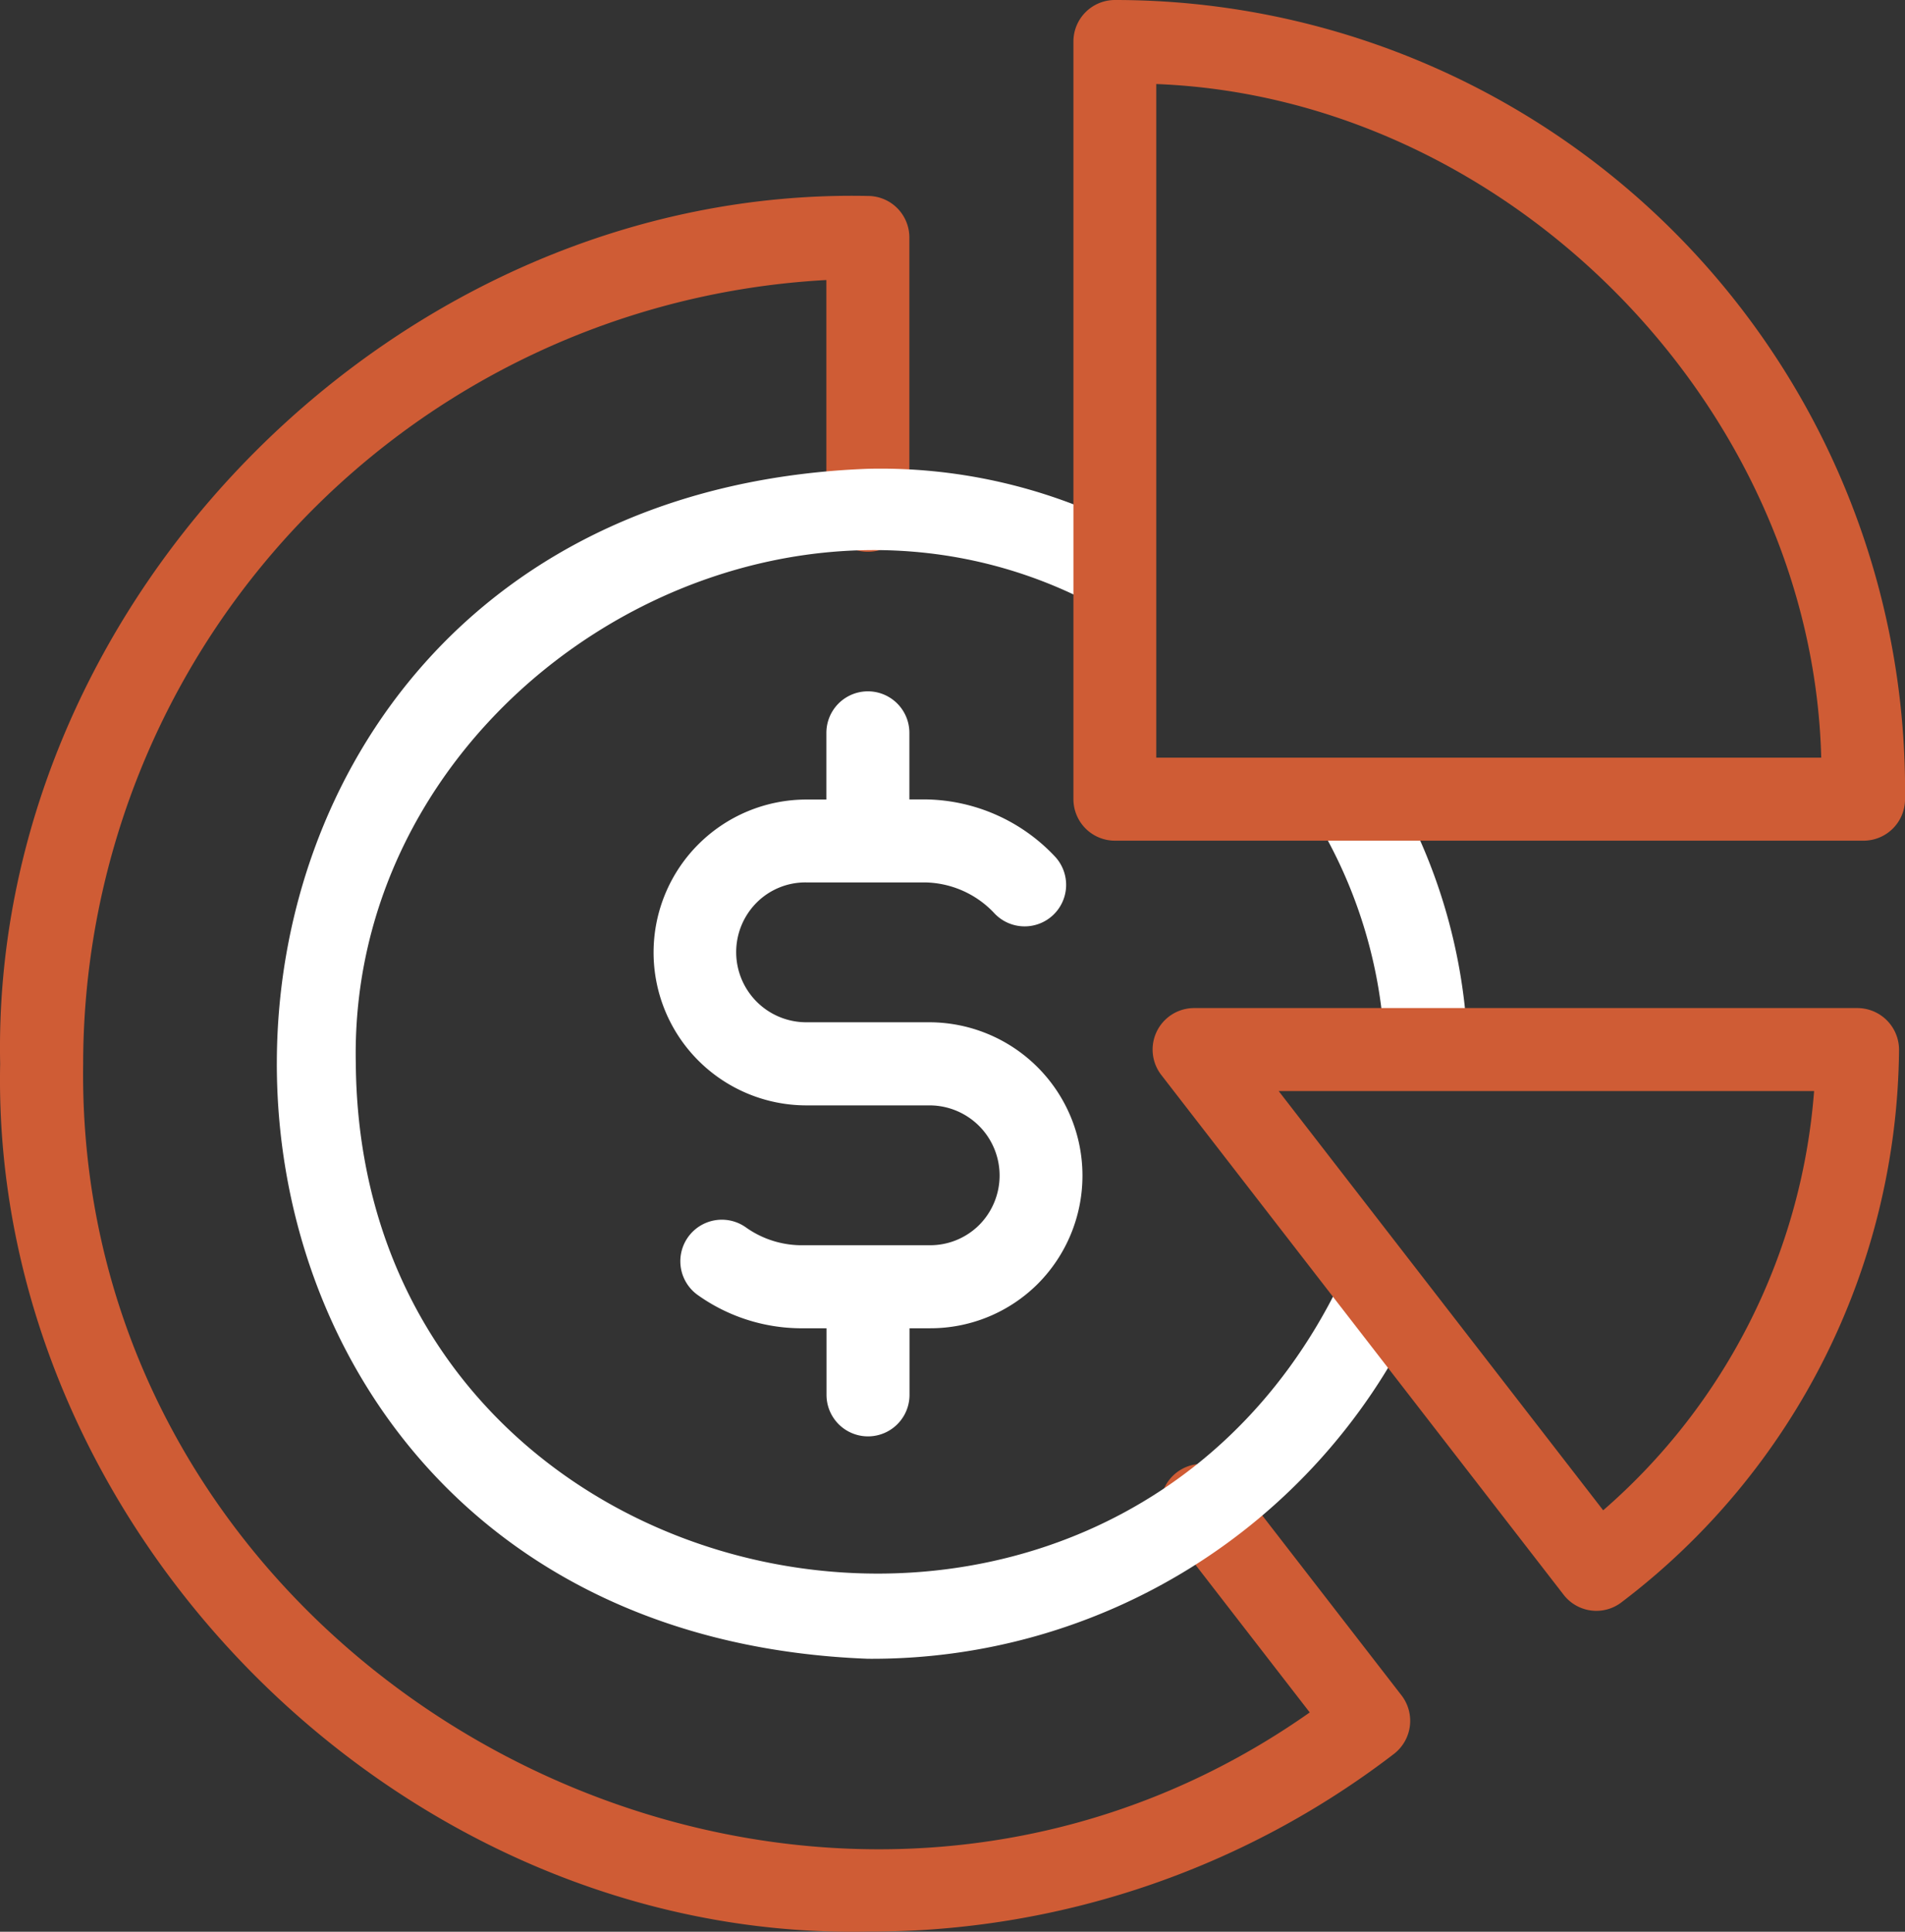
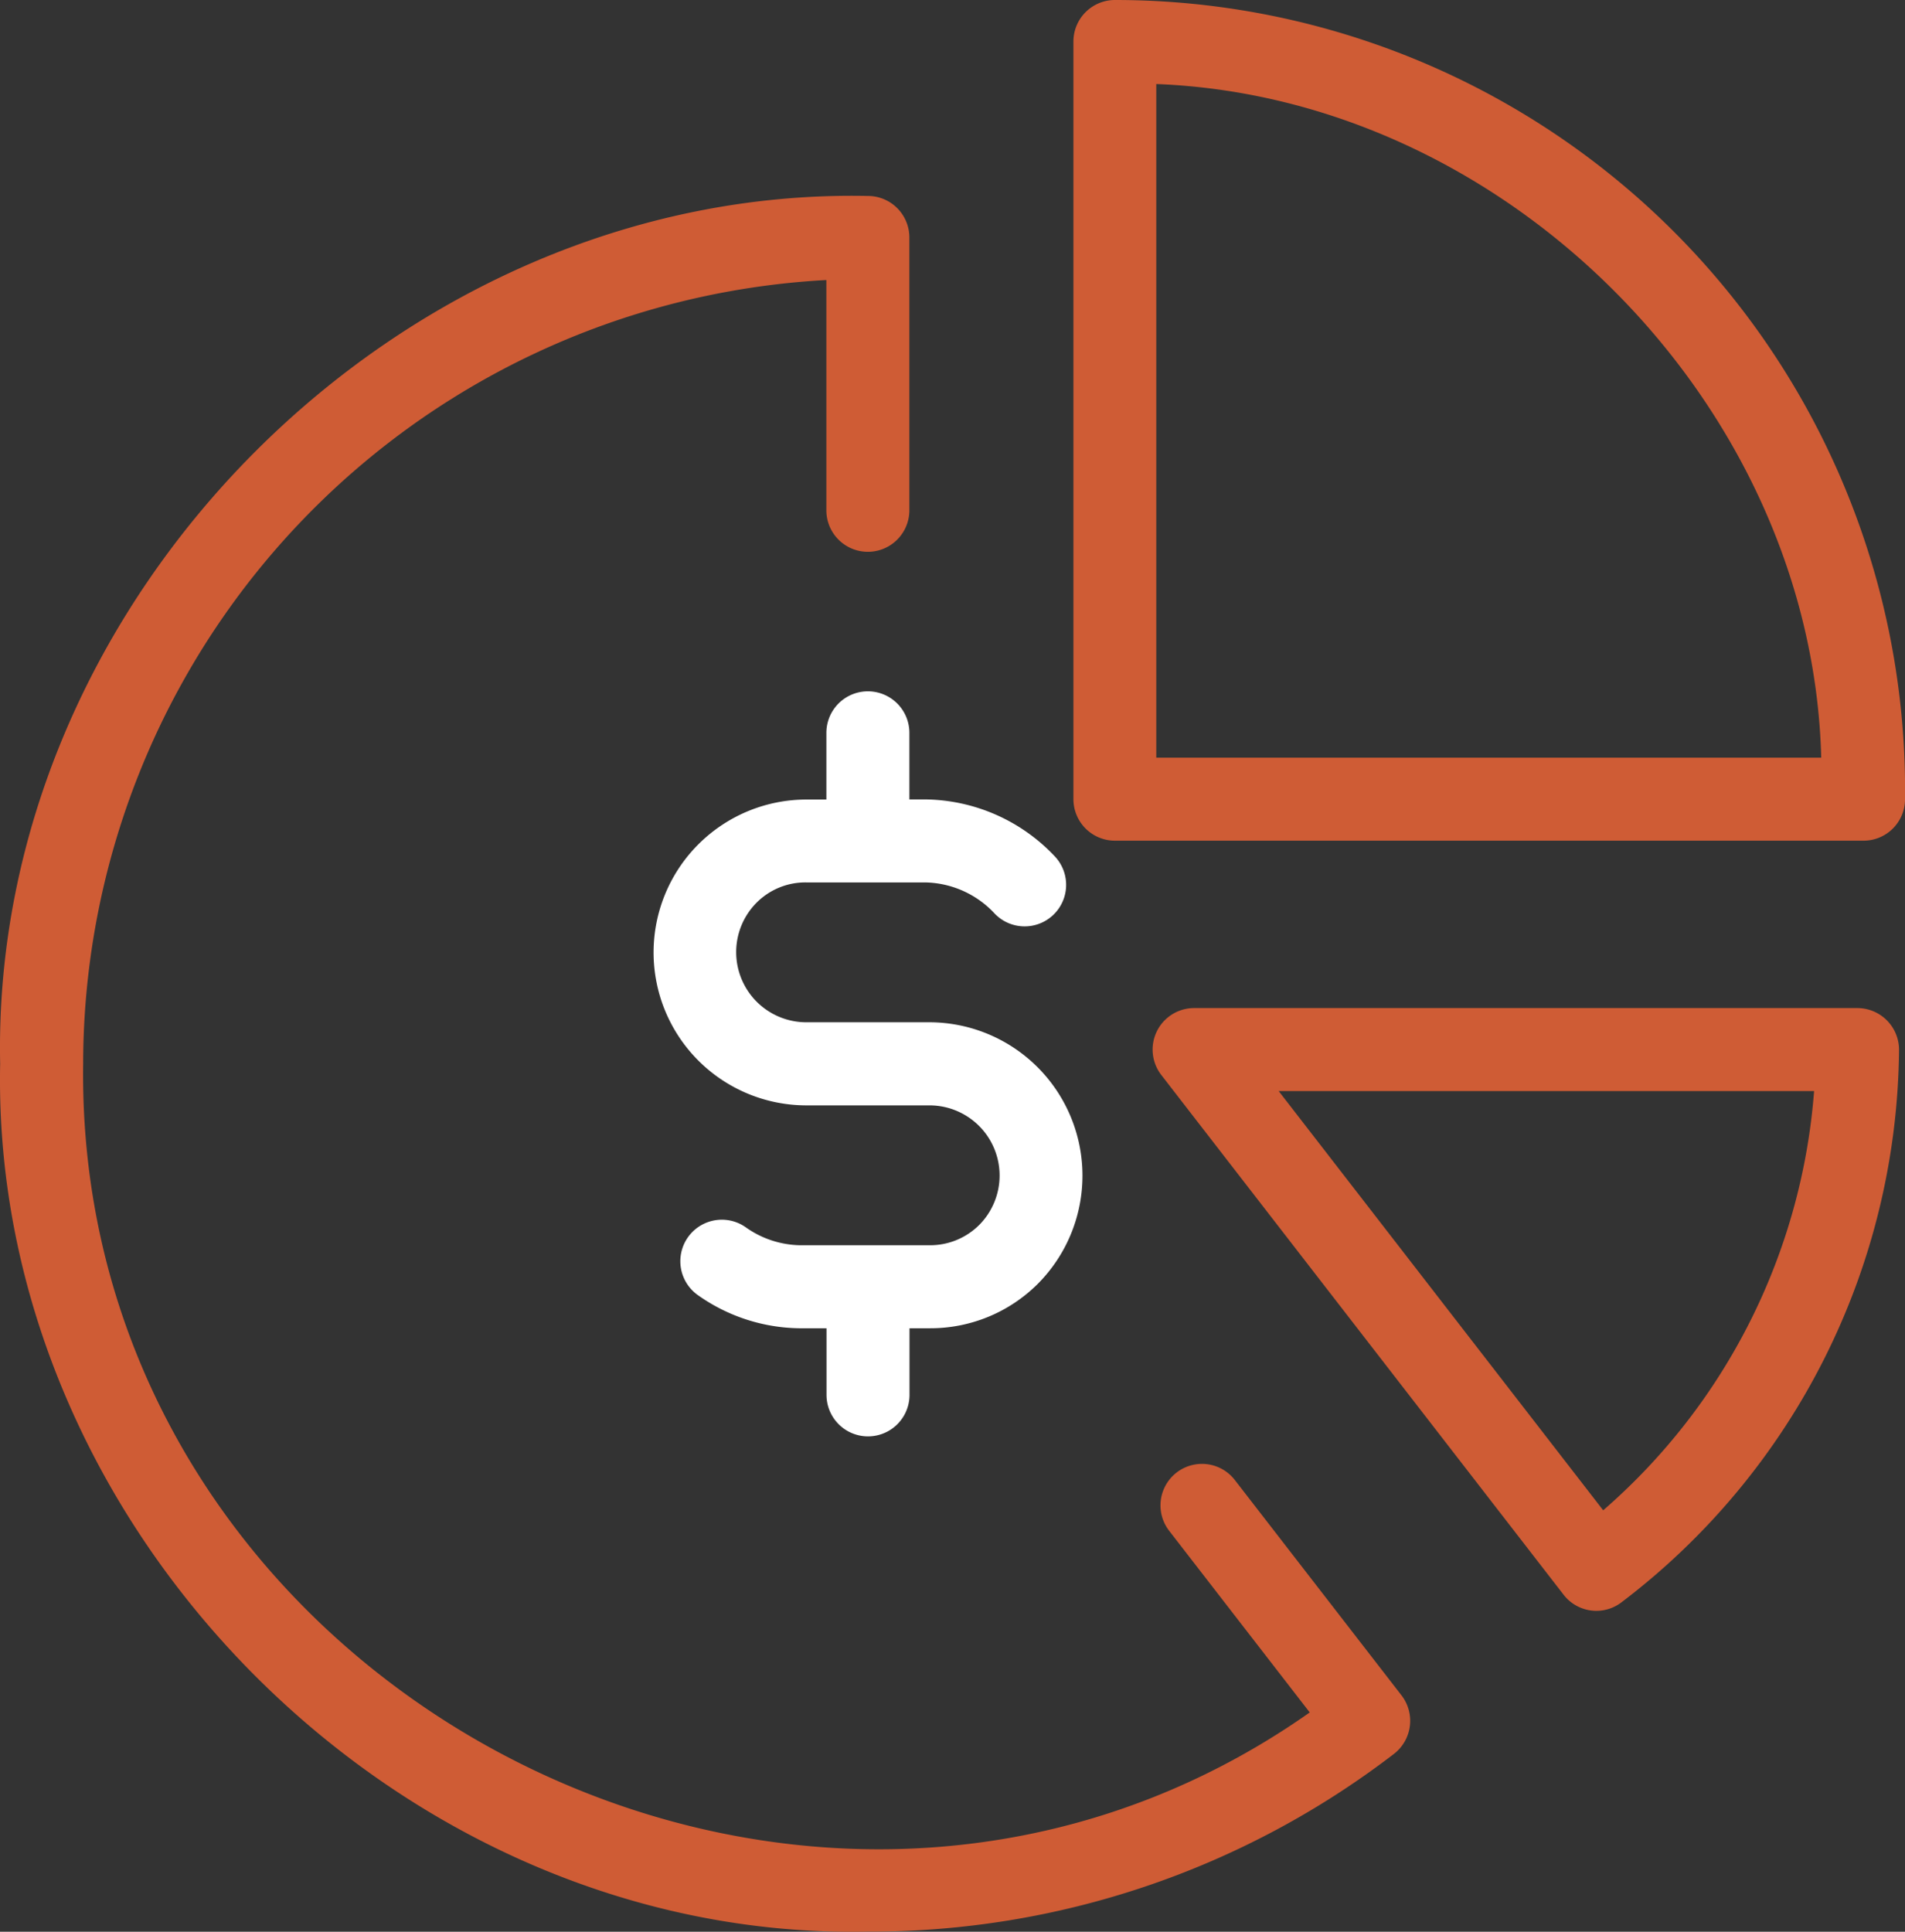
<svg xmlns="http://www.w3.org/2000/svg" width="61.42" height="62.272" viewBox="0 0 61.42 62.272">
  <rect x="0" y="0" width="61.42" height="62.272" fill="#333333" stroke="none" />
  <g id="icon_-_reduced-tax-burden" data-name="icon - reduced-tax-burden" transform="translate(-3.505)">
    <path id="Path_96" data-name="Path 96" d="M31.486,107.856C16.449,108.166,3.2,94.918,3.51,79.88,3.2,64.844,16.449,51.595,31.486,51.906a1.337,1.337,0,0,1,1.338,1.338v8.795a1.338,1.338,0,0,1-2.676,0V54.616A25.332,25.332,0,0,0,6.186,79.88C5.916,99.9,29.393,112.29,45.733,100.791l-4.539-5.864a1.338,1.338,0,0,1,2.116-1.638l5.385,6.956a1.346,1.346,0,0,1-.246,1.882A27.721,27.721,0,0,1,31.486,107.856Z" transform="translate(0 -45.589)" fill="#cf5c35" />
-     <path id="Path_97" data-name="Path 97" d="M356.7,214.657a1.338,1.338,0,0,1-1.334-1.259,15.5,15.5,0,0,0-1.928-6.526,1.338,1.338,0,0,1,2.363-1.255,18.077,18.077,0,0,1,2.236,7.623,1.338,1.338,0,0,1-1.256,1.414Z" transform="translate(-307.236 -179.986)" fill="#fff" />
-     <path id="Path_98" data-name="Path 98" d="M95.951,162.62c-25.415-.967-25.4-37.4,0-38.36a17.393,17.393,0,0,1,8.17,1.823,1.338,1.338,0,0,1-1.2,2.393c-10.487-5.248-23.733,3.151-23.479,14.963.147,17.706,24.108,22.676,31.712,7.1a1.338,1.338,0,0,1,2.421,1.139A19.446,19.446,0,0,1,95.951,162.62Z" transform="translate(-64.465 -109.148)" fill="#fff" />
    <path id="Path_99" data-name="Path 99" d="M185.56,193.98h-4a2.261,2.261,0,0,1-1.588-3.854,2.221,2.221,0,0,1,1.614-.654h3.828a3.132,3.132,0,0,1,2.24,1.009,1.338,1.338,0,0,0,1.952-1.83,5.822,5.822,0,0,0-4.182-1.855H184.9V184.65a1.338,1.338,0,0,0-2.676,0V186.8H181.6a4.929,4.929,0,1,0-.036,9.859h4a2.261,2.261,0,0,1,1.588,3.854,2.238,2.238,0,0,1-1.614.654h-4.177a3.112,3.112,0,0,1-1.745-.584,1.338,1.338,0,0,0-1.525,2.2,5.78,5.78,0,0,0,3.261,1.061h.876v2.147a1.338,1.338,0,0,0,2.676,0v-2.147h.663a4.9,4.9,0,0,0,3.472-1.431A4.944,4.944,0,0,0,185.56,193.98Z" transform="translate(-152.075 -161.026)" fill="#fff" />
    <path id="Path_100" data-name="Path 100" d="M323.388,286.635a1.336,1.336,0,0,1-1.059-.519l-12.971-16.755a1.338,1.338,0,0,1,1.058-2.157h21.39a1.346,1.346,0,0,1,1.338,1.353,22.6,22.6,0,0,1-8.945,17.8A1.332,1.332,0,0,1,323.388,286.635ZM313.143,269.88l10.462,13.514a19.9,19.9,0,0,0,6.8-13.514Z" transform="translate(-268.411 -234.708)" fill="#cf5c35" />
    <path id="Path_101" data-name="Path 101" d="M313.533,27.1H289.4a1.338,1.338,0,0,1-1.338-1.338V1.338A1.338,1.338,0,0,1,289.4,0a25.475,25.475,0,0,1,25.474,25.781A1.338,1.338,0,0,1,313.533,27.1Zm-22.8-2.676h21.439c-.293-11.348-10.109-21.28-21.439-21.715Z" transform="translate(-249.948)" fill="#cf5c35" />
  </g>
</svg>